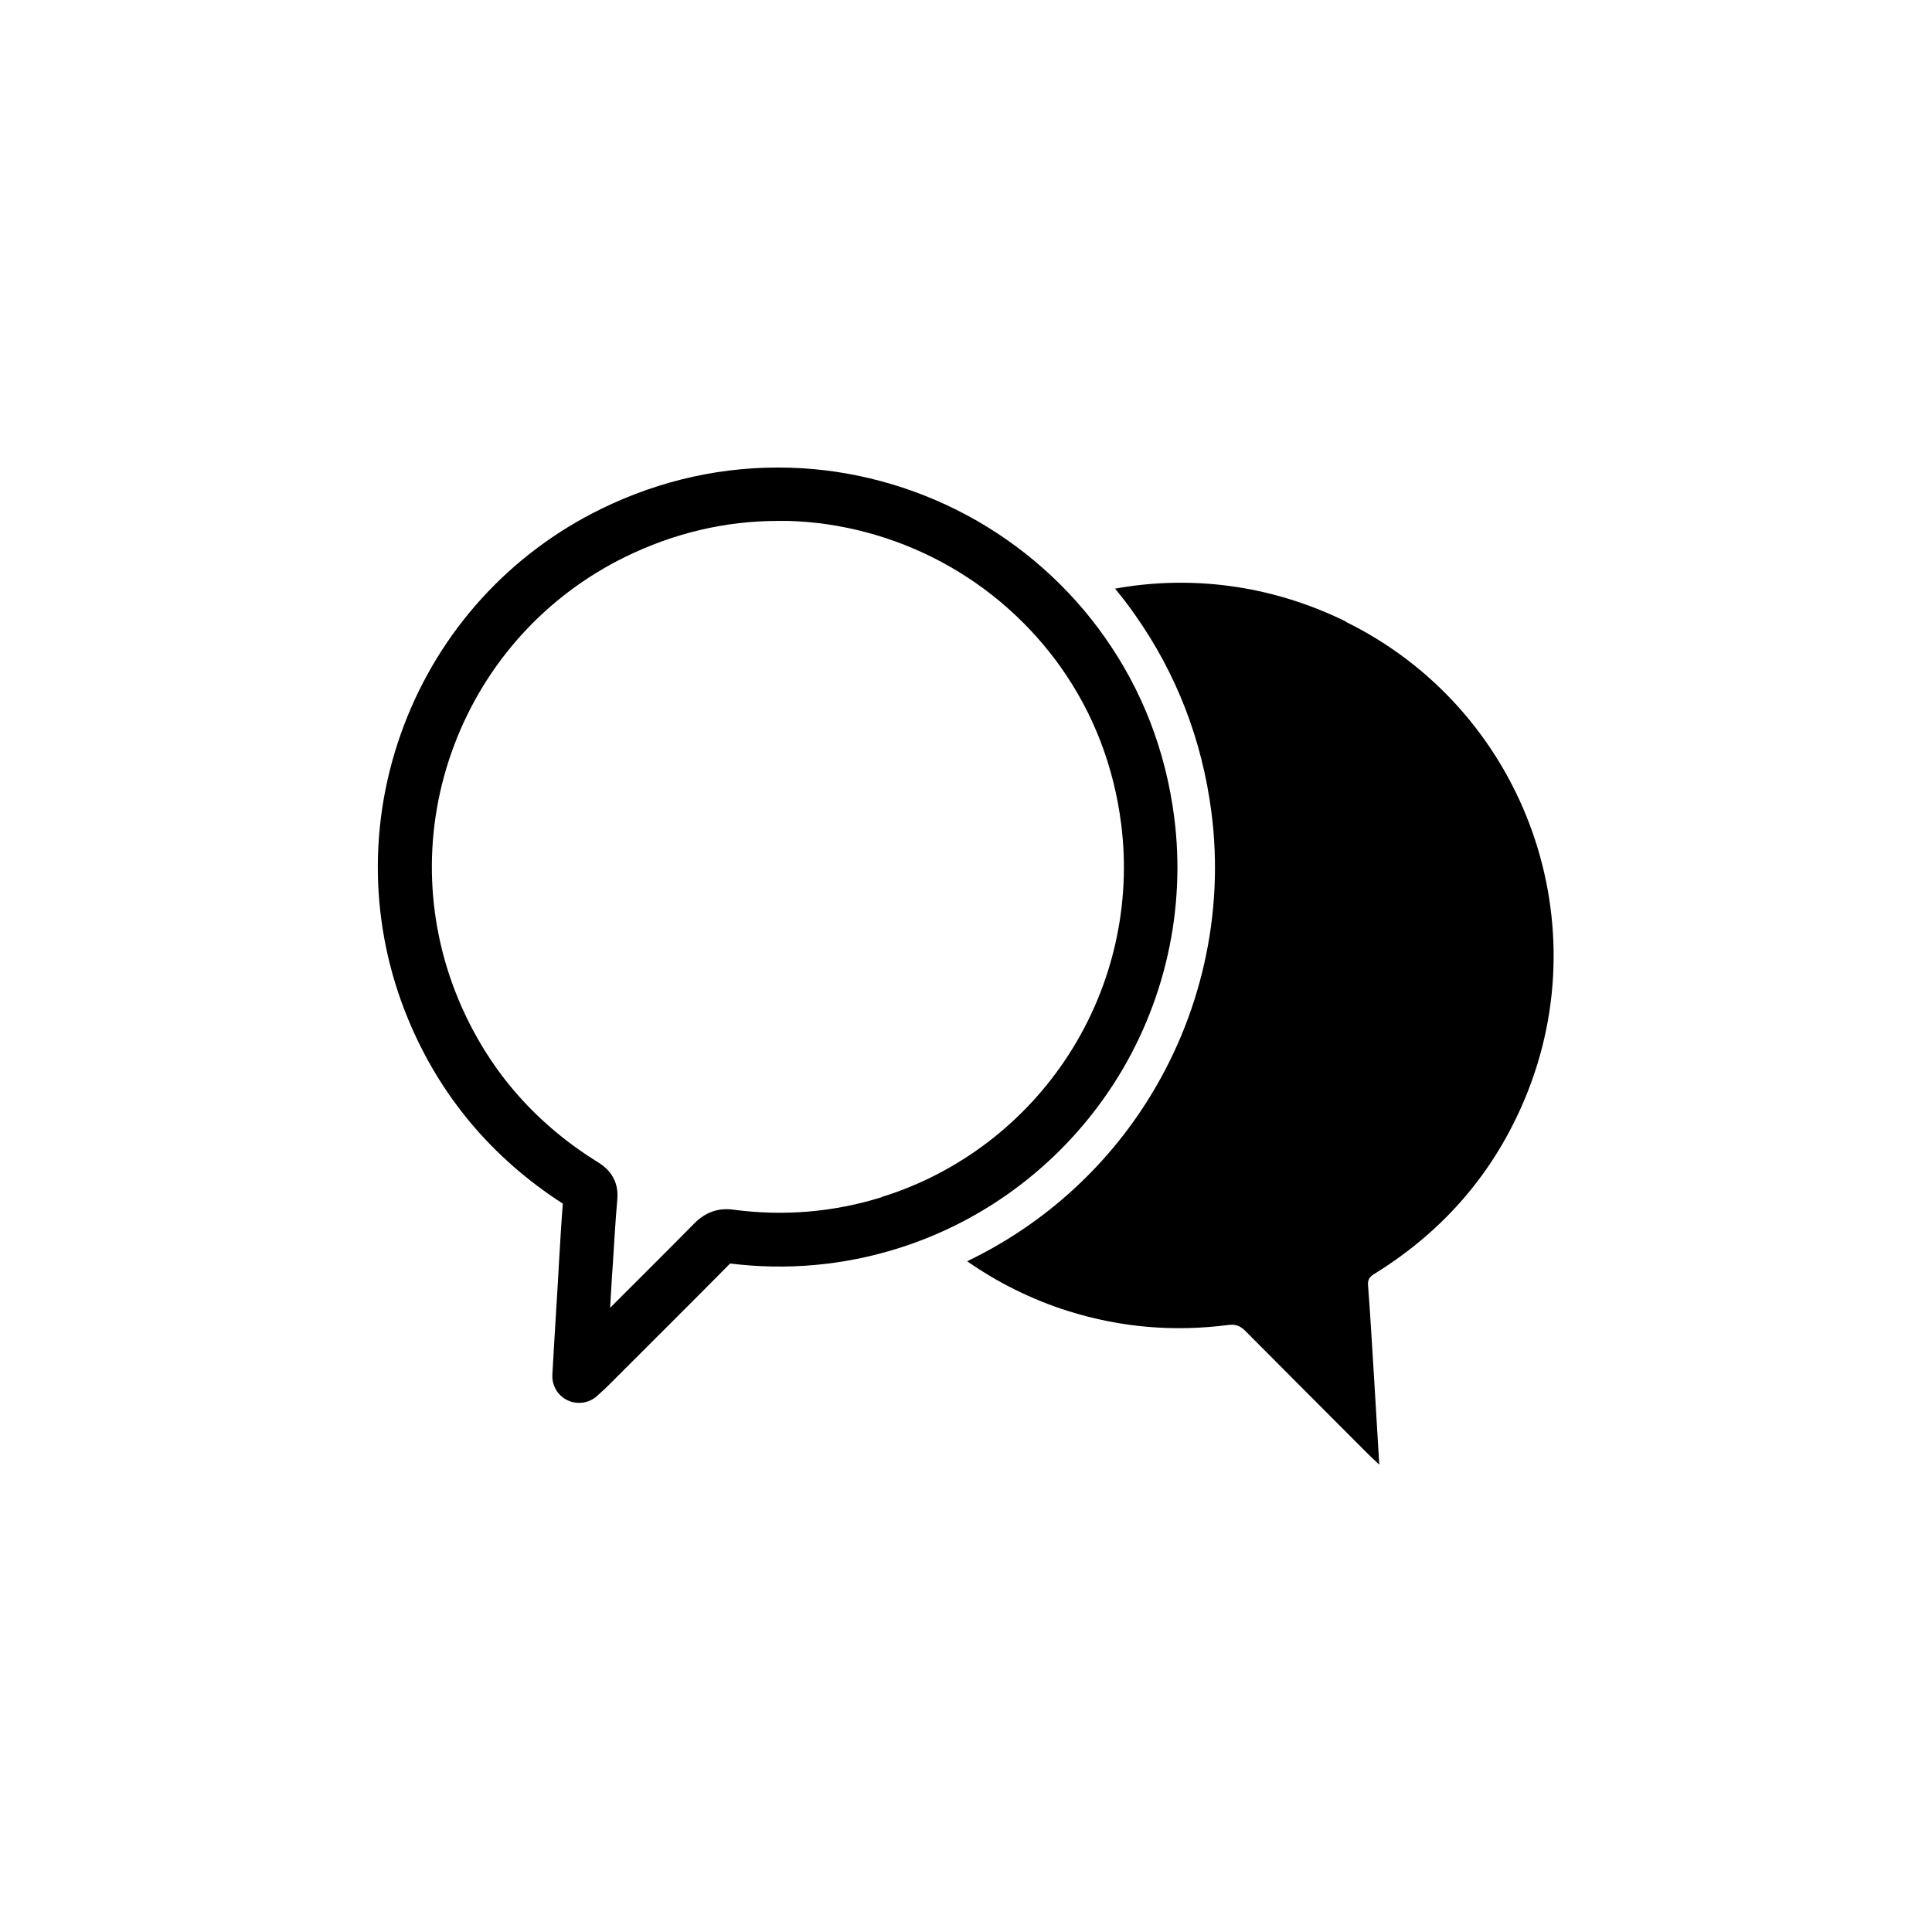
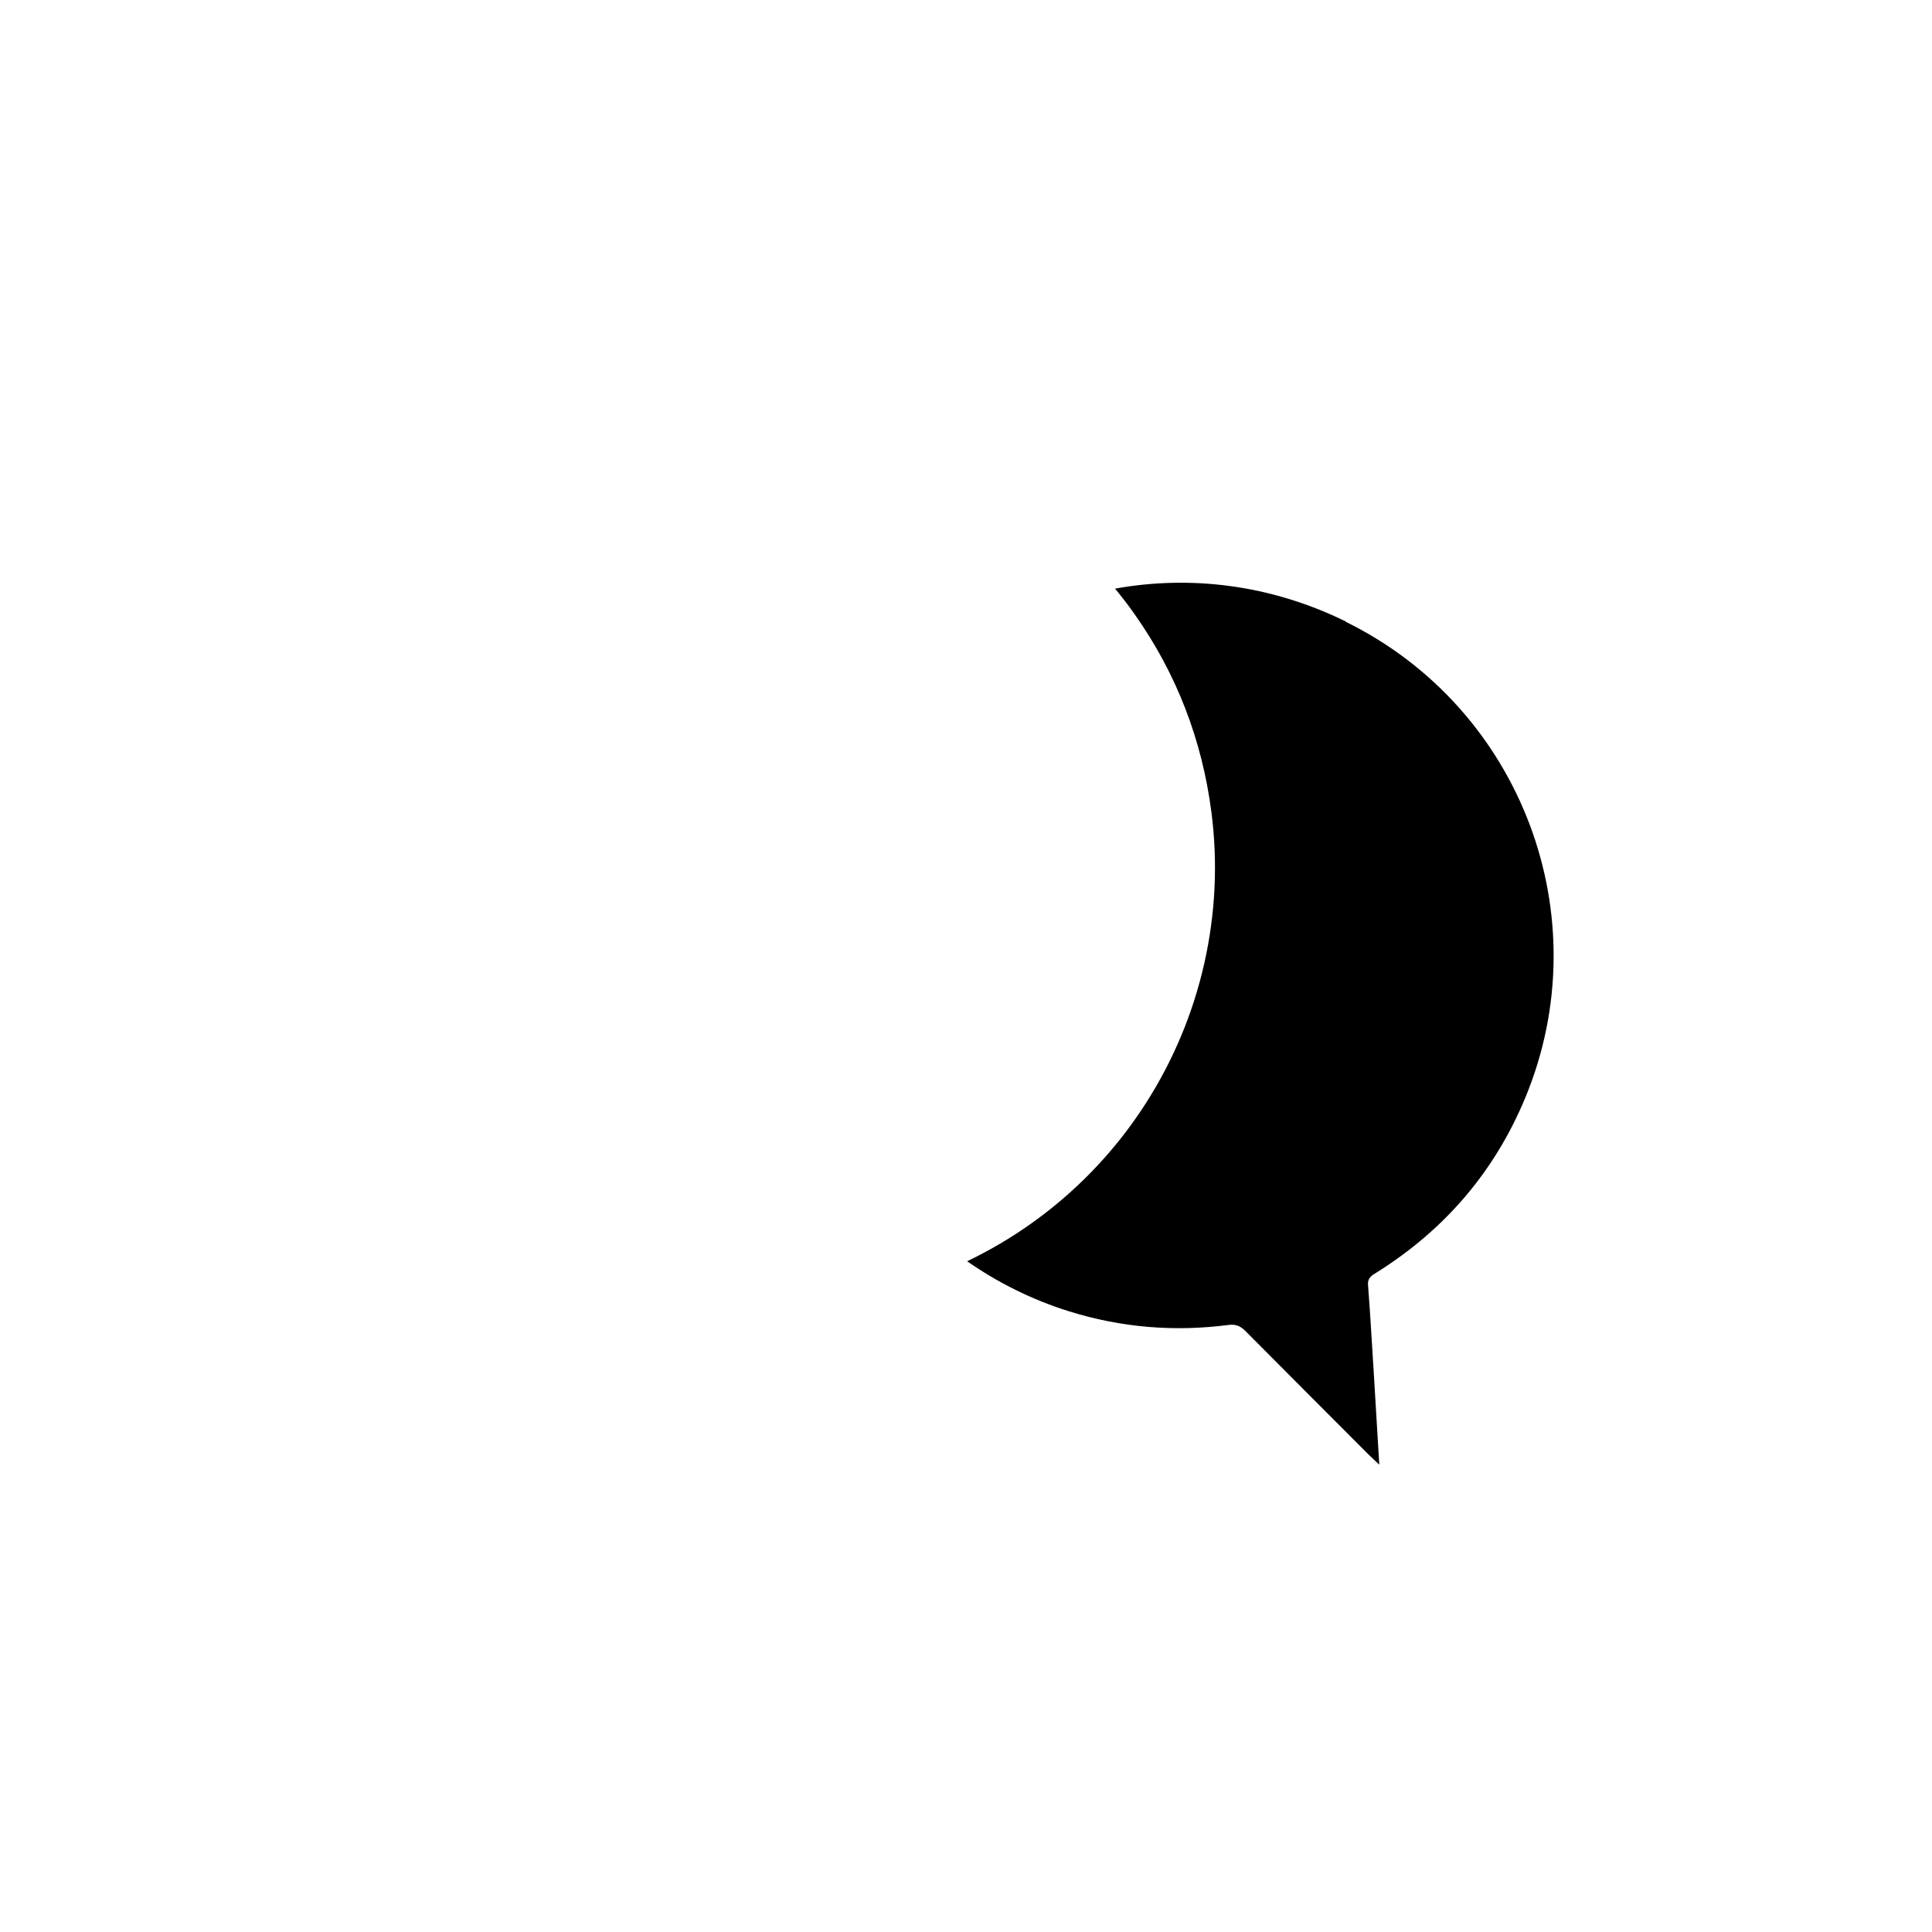
<svg xmlns="http://www.w3.org/2000/svg" fill="#000000" width="800px" height="800px" version="1.1" viewBox="144 144 512 512">
  <g>
-     <path d="m377.68 461.26c-12.746 3.981-25.945 5.09-39.297 3.324-4.031-0.555-7.457 0.656-10.43 3.68-7.356 7.457-14.914 14.965-22.27 22.32 0.102-1.965 0.25-3.93 0.352-5.844 0.102-1.812 0.203-3.629 0.352-5.391 0.352-5.793 0.707-11.738 1.211-17.582 0.555-6.348-3.981-9.07-5.492-9.977l-0.301-0.203c-8.363-5.238-15.617-11.539-21.613-18.59-6.047-7.106-11.035-15.316-14.762-24.285-8.918-21.512-9.32-45.395-1.059-67.258 8.262-21.867 24.336-39.551 45.242-49.828 12.949-6.348 26.551-9.574 40.559-9.574h2.769c14.055 0.402 28.113 4.18 40.656 10.934 12.496 6.699 23.426 16.375 31.539 27.859 8.664 12.242 14.008 26.199 15.973 41.414 2.719 21.211-2.117 42.875-13.754 61.012-11.586 18.086-29.223 31.59-49.676 37.938zm61.617-30.277c13.402-20.906 19.043-45.949 15.871-70.484-2.266-17.531-8.465-33.605-18.488-47.762-9.371-13.301-21.965-24.434-36.426-32.195-14.461-7.758-30.684-12.141-46.953-12.594-17.332-0.504-34.16 3.176-50.027 10.934-24.184 11.84-42.773 32.293-52.297 57.535-9.523 25.242-9.117 52.852 1.211 77.738 8.414 20.305 22.219 36.727 40.961 48.82-0.402 5.188-0.707 10.43-1.008 15.516-0.102 1.812-0.203 3.578-0.301 5.391-0.352 5.441-0.656 10.934-1.008 16.625-0.152 2.519-0.301 5.09-0.453 7.758-0.152 2.922 1.41 5.594 4.082 6.852 0.957 0.453 2.016 0.656 3.023 0.656 1.762 0 3.477-0.656 4.836-1.914 0.453-0.402 0.805-0.754 1.16-1.059 0.707-0.656 1.309-1.211 1.965-1.863l5.039-5.039c8.867-8.867 18.035-17.984 27.004-27.055 15.062 1.863 30.027 0.504 44.387-3.981 23.629-7.356 43.984-22.973 57.383-43.832z" />
    <path d="m500.66 308.71c-20.102-9.875-41.363-12.293-61.164-8.715 1.863 2.266 3.68 4.586 5.34 7.004 10.934 15.516 17.734 33.102 20.203 52.246 3.477 26.852-2.719 54.262-17.383 77.133-11.637 18.188-28.113 32.648-47.359 41.867 8.113 5.644 17.129 10.176 26.953 13.25 13.855 4.332 27.961 5.492 42.32 3.629 1.965-0.25 3.176 0.301 4.484 1.613 10.832 10.934 21.715 21.766 32.547 32.648 0.805 0.805 1.664 1.562 2.922 2.769-0.504-8.566-1.008-16.473-1.461-24.336-0.504-7.707-0.906-15.469-1.512-23.176-0.203-2.168 1.16-2.719 2.519-3.578 17.887-11.285 31.035-26.602 39.145-46.148 19.902-47.961-1.008-103.28-47.609-126.15z" />
  </g>
</svg>